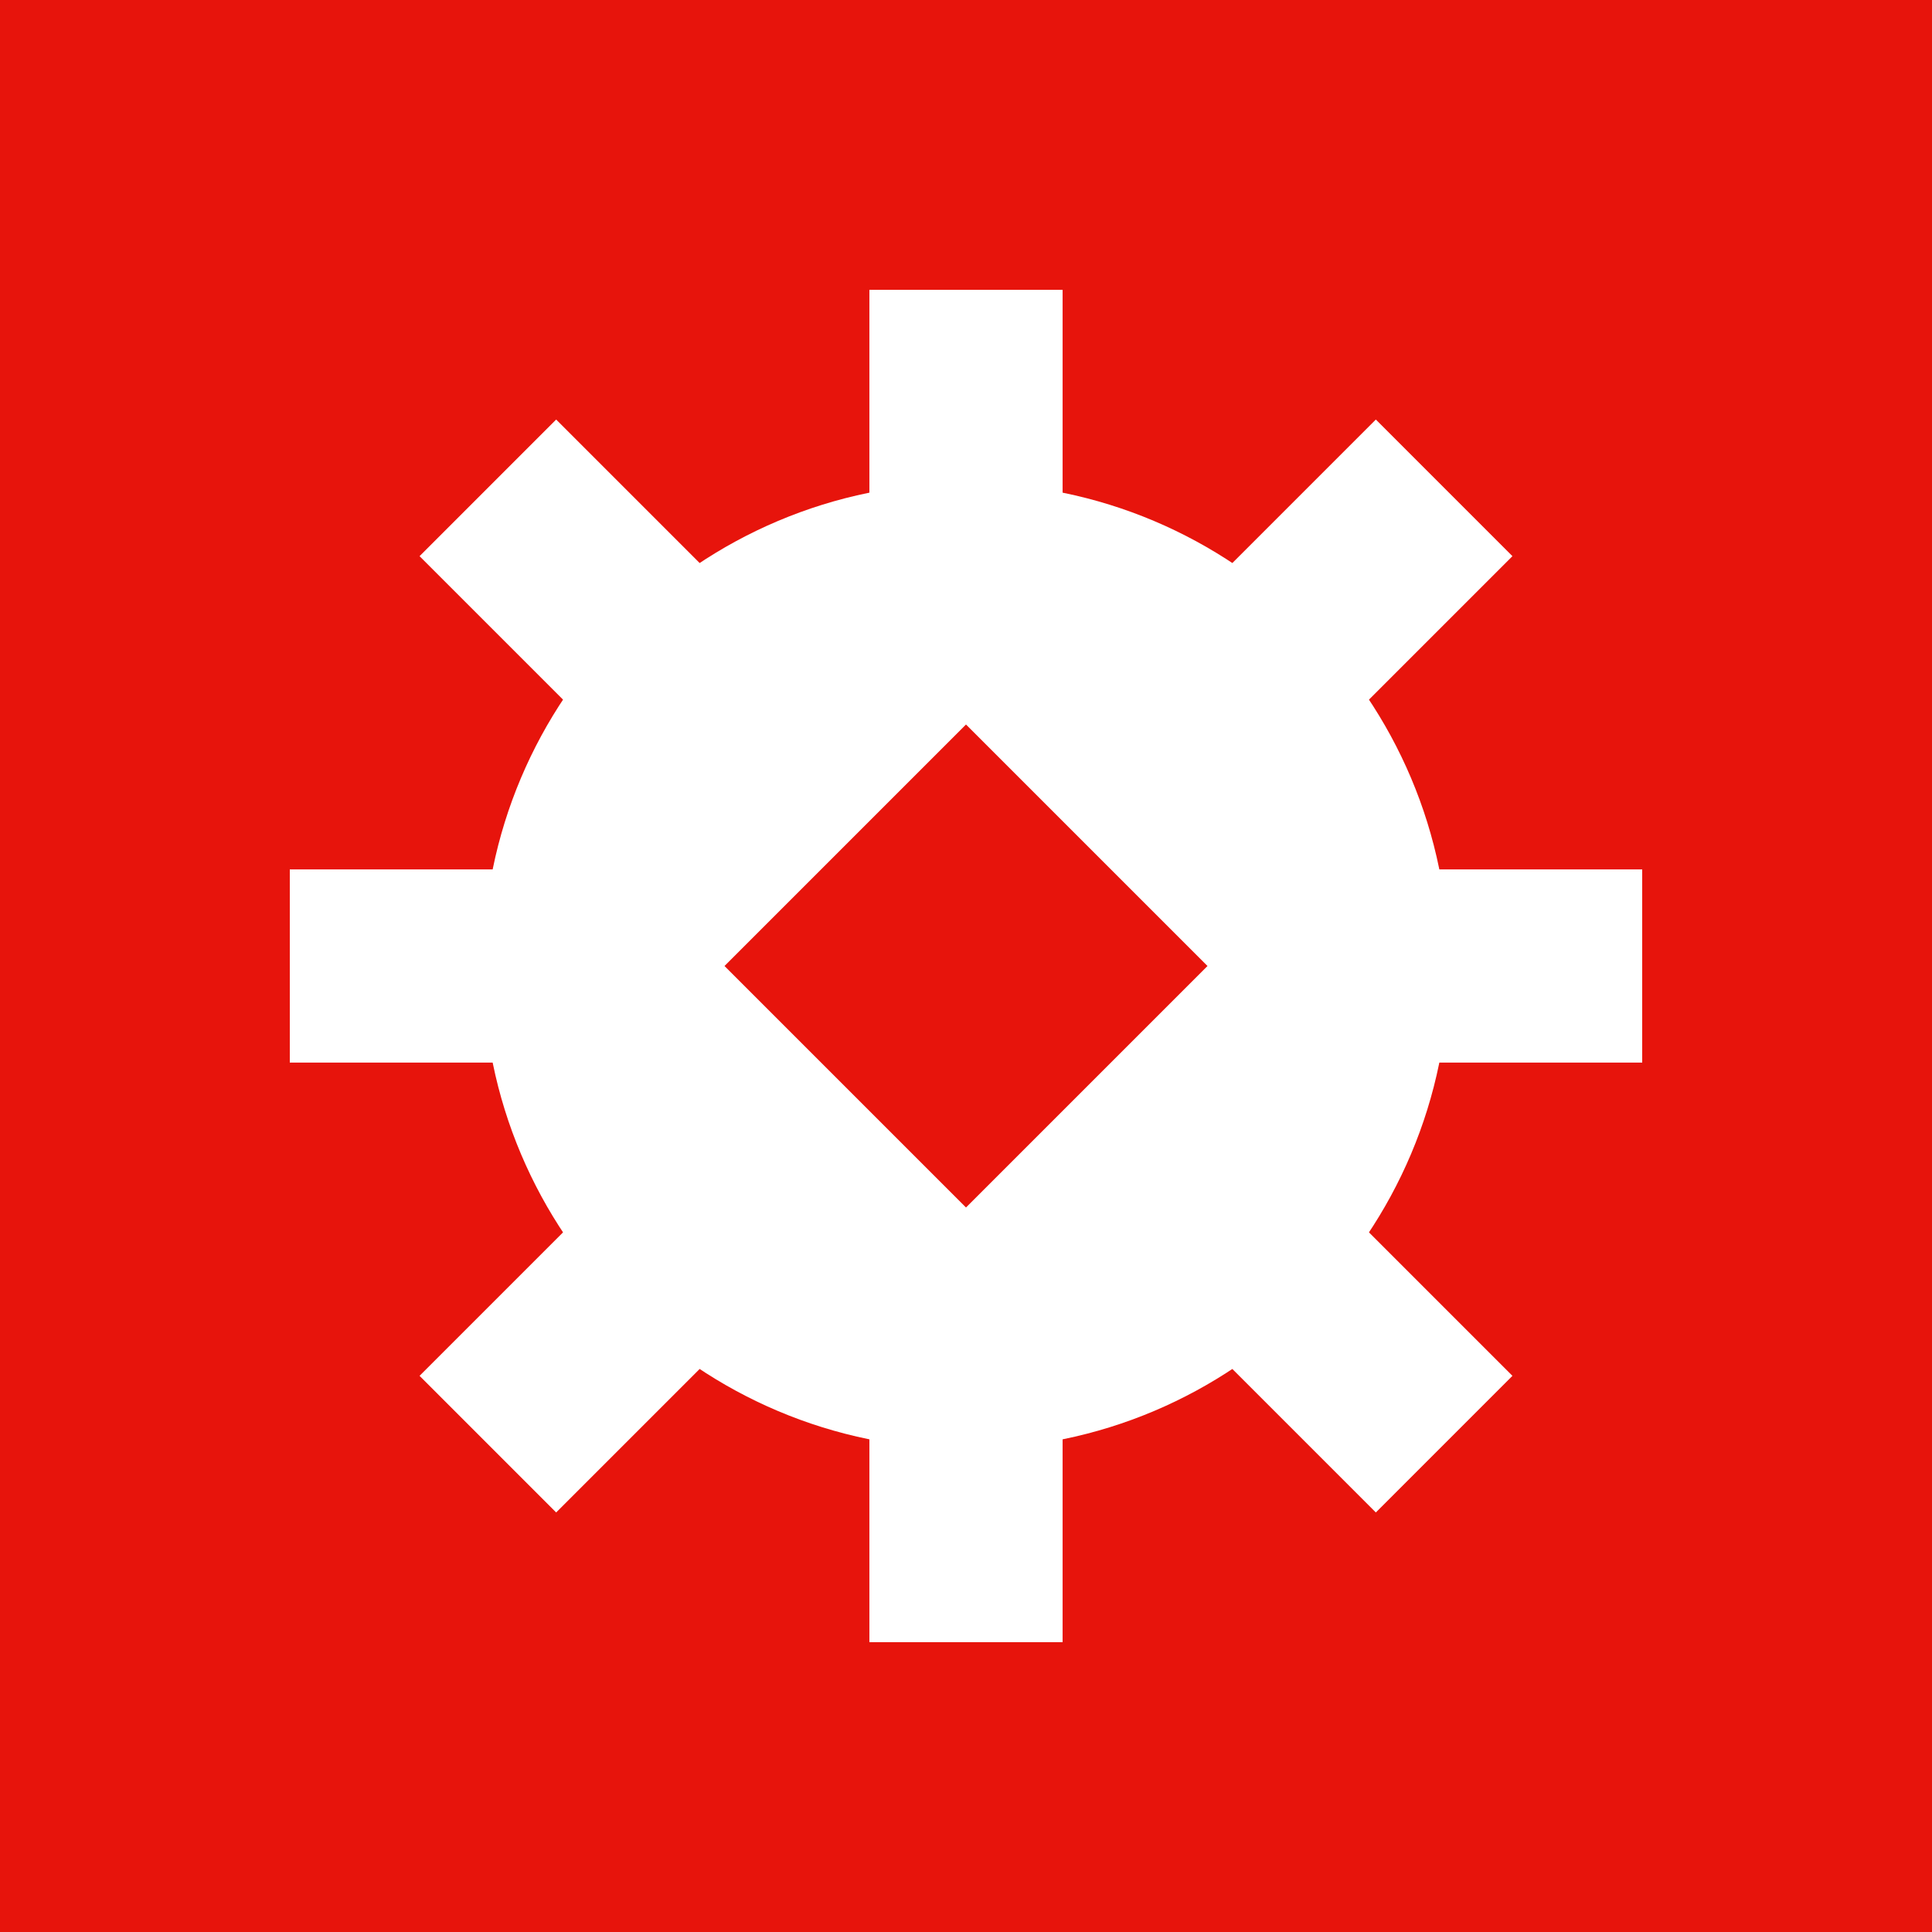
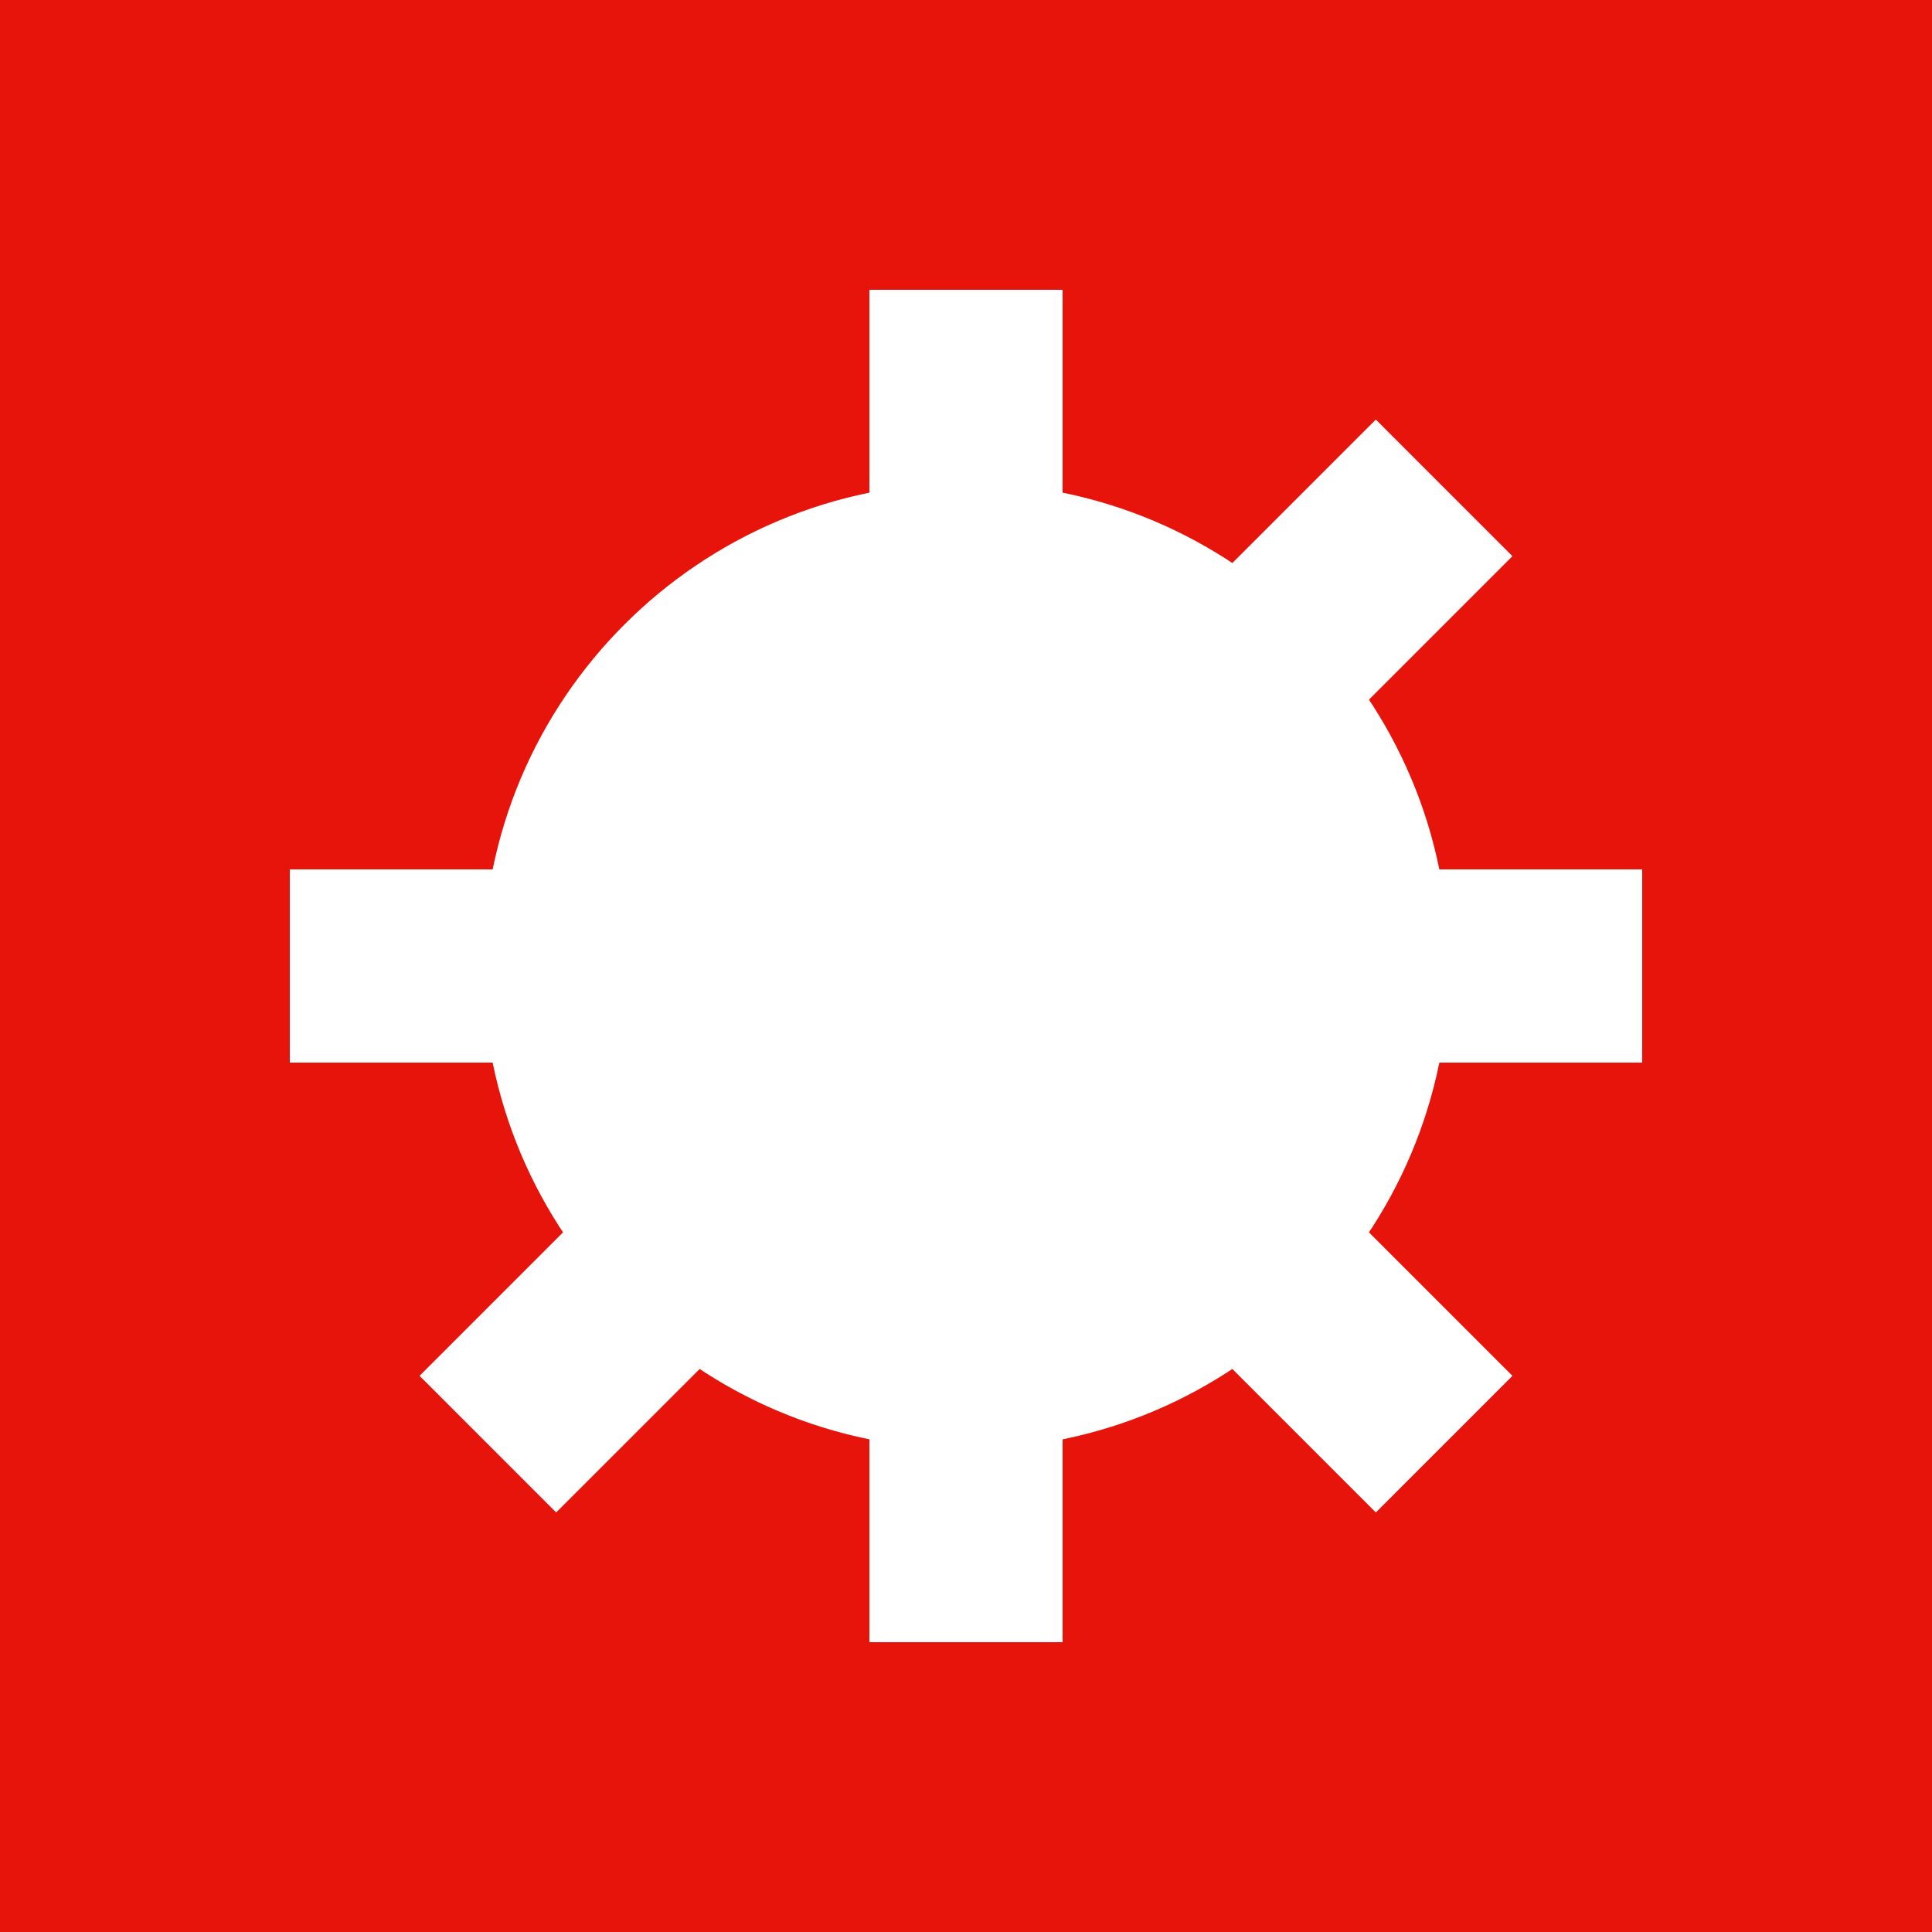
<svg xmlns="http://www.w3.org/2000/svg" width="60" height="60" viewBox="0 0 60 60" fill="none">
  <rect x="0" y="0" width="60" height="60" fill="#333333" stroke="none" />
  <g clip-path="url(#clip0_2178_13756)">
    <path d="M60 0H0V60H60V0Z" fill="#E7140C" />
    <path d="M30 45C38.284 45 45 38.284 45 30C45 21.716 38.284 15 30 15C21.716 15 15 21.716 15 30C15 38.284 21.716 45 30 45Z" fill="white" />
-     <path d="M37.5 30L30 22.5L22.5 30L30 37.5L37.5 30Z" fill="#E7140C" />
    <path d="M9 33H18V27H9V33Z" fill="white" />
    <path d="M17.272 46.971L23.636 40.607L19.394 36.364L13.03 42.728L17.272 46.971Z" fill="white" />
    <path d="M33 51V42H27V51H33Z" fill="white" />
    <path d="M46.97 42.728L40.606 36.364L36.364 40.607L42.728 46.971L46.97 42.728Z" fill="white" />
    <path d="M51 27H42V33H51V27Z" fill="white" />
    <path d="M42.728 13.029L36.364 19.393L40.606 23.636L46.97 17.272L42.728 13.029Z" fill="white" />
    <path d="M27 9V18H33V9H27Z" fill="white" />
-     <path d="M13.03 17.272L19.394 23.636L23.636 19.393L17.272 13.029L13.03 17.272Z" fill="white" />
  </g>
  <defs>
    <clipPath id="clip0_2178_13756">
      <rect width="60" height="60" fill="white" />
    </clipPath>
  </defs>
</svg>